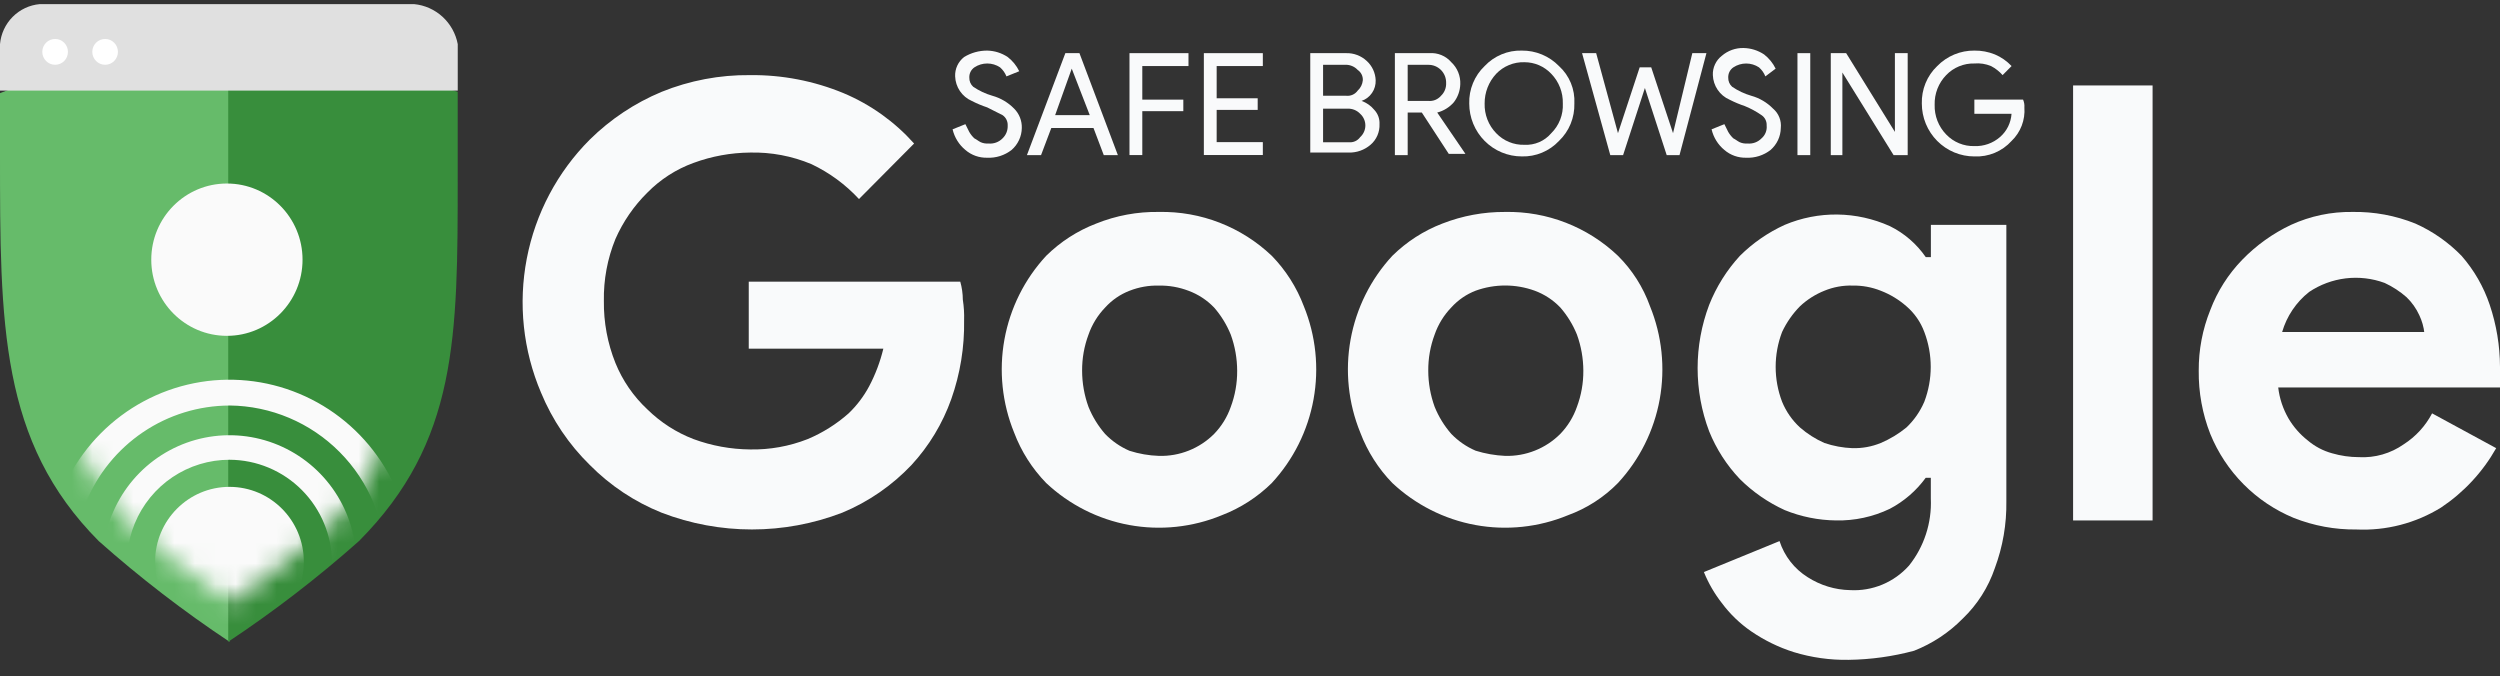
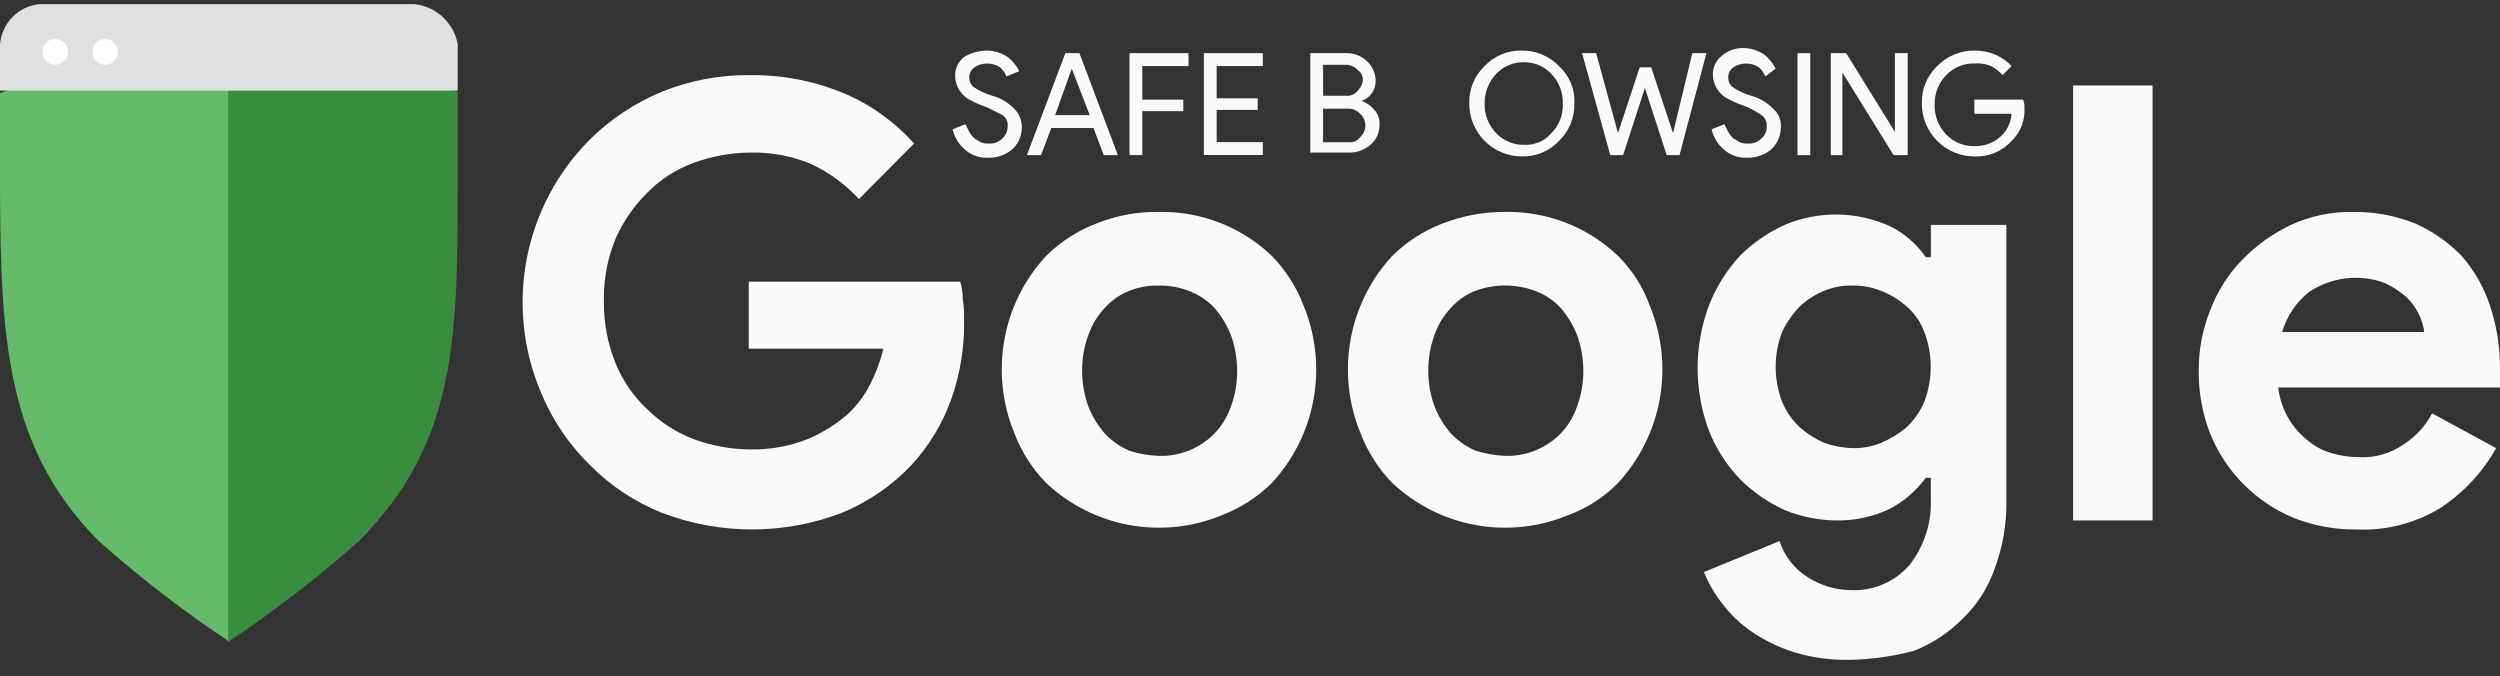
<svg xmlns="http://www.w3.org/2000/svg" width="122" height="33" viewBox="0 0 122 33" fill="none">
  <rect x="0" y="0" width="122" height="33" fill="#333333" stroke="none" />
  <g clip-path="url(#clip0_1474_4771)">
    <path d="M36.539 13.744H46.861C46.942 14.03 46.984 14.327 46.986 14.625C47.038 14.959 47.059 15.296 47.048 15.633C47.07 16.941 46.858 18.243 46.423 19.475C45.999 20.667 45.339 21.76 44.484 22.688C43.532 23.694 42.381 24.488 41.105 25.018C38.265 26.111 35.124 26.111 32.284 25.018C30.97 24.49 29.778 23.697 28.78 22.688C27.758 21.686 26.95 20.486 26.402 19.16C25.526 17.099 25.283 14.82 25.707 12.619C26.131 10.418 27.201 8.396 28.78 6.814C29.789 5.818 30.978 5.027 32.284 4.483C33.655 3.928 35.122 3.65 36.6 3.666C38.166 3.648 39.719 3.947 41.167 4.547C42.481 5.099 43.656 5.938 44.608 7.004L41.918 9.713C41.261 9.003 40.475 8.426 39.603 8.012C38.653 7.613 37.629 7.42 36.6 7.445C35.66 7.454 34.729 7.624 33.847 7.949C32.998 8.257 32.228 8.752 31.594 9.397C30.935 10.047 30.405 10.816 30.032 11.665C29.642 12.624 29.45 13.653 29.469 14.689C29.456 15.724 29.648 16.752 30.032 17.712C30.382 18.574 30.915 19.348 31.594 19.98C32.239 20.613 33.005 21.106 33.847 21.429C34.729 21.754 35.66 21.924 36.6 21.933C37.561 21.952 38.516 21.781 39.412 21.429C40.143 21.123 40.819 20.698 41.414 20.171C41.817 19.785 42.156 19.336 42.419 18.842C42.723 18.265 42.954 17.651 43.107 17.016H36.539V13.744Z" fill="#F9FAFB" />
    <path d="M56.558 10.343C58.602 10.302 60.579 11.071 62.064 12.484C62.747 13.186 63.279 14.022 63.626 14.941C64.213 16.379 64.378 17.956 64.101 19.486C63.824 21.015 63.117 22.433 62.064 23.57C61.367 24.258 60.536 24.793 59.624 25.143C58.196 25.733 56.629 25.899 55.109 25.621C53.59 25.342 52.182 24.63 51.053 23.57C50.37 22.868 49.838 22.032 49.49 21.113C48.904 19.675 48.739 18.098 49.016 16.568C49.293 15.039 50 13.621 51.053 12.484C51.75 11.796 52.581 11.261 53.493 10.911C54.467 10.518 55.509 10.325 56.558 10.343ZM56.558 22.247C57.055 22.261 57.55 22.173 58.012 21.989C58.475 21.805 58.895 21.529 59.248 21.176C59.611 20.802 59.889 20.352 60.061 19.858C60.272 19.294 60.378 18.696 60.374 18.094C60.372 17.492 60.267 16.895 60.061 16.33C59.865 15.847 59.591 15.399 59.248 15.007C58.898 14.643 58.471 14.363 57.999 14.189C57.539 14.014 57.051 13.928 56.56 13.937C56.068 13.923 55.579 14.009 55.121 14.189C54.667 14.364 54.26 14.645 53.932 15.007C53.569 15.383 53.291 15.835 53.119 16.33C52.908 16.894 52.803 17.491 52.807 18.094C52.808 18.696 52.914 19.293 53.119 19.858C53.315 20.341 53.59 20.788 53.932 21.18C54.271 21.529 54.675 21.808 55.121 21.999C55.587 22.148 56.07 22.231 56.558 22.247Z" fill="#F9FAFB" />
    <path d="M73.451 10.343C75.494 10.302 77.472 11.071 78.957 12.484C79.653 13.175 80.187 14.015 80.519 14.941C81.106 16.379 81.27 17.956 80.994 19.486C80.717 21.015 80.01 22.433 78.957 23.57C78.27 24.271 77.436 24.808 76.517 25.143C75.088 25.733 73.522 25.899 72.002 25.621C70.483 25.342 69.075 24.63 67.945 23.57C67.263 22.868 66.731 22.032 66.383 21.113C65.796 19.675 65.632 18.098 65.909 16.568C66.186 15.039 66.892 13.621 67.945 12.484C68.643 11.796 69.473 11.261 70.385 10.911C71.363 10.529 72.403 10.336 73.451 10.343ZM73.451 22.247C73.948 22.261 74.443 22.173 74.905 21.989C75.368 21.805 75.788 21.529 76.141 21.176C76.505 20.8 76.782 20.349 76.954 19.854C77.165 19.29 77.271 18.692 77.267 18.09C77.265 17.488 77.159 16.891 76.954 16.326C76.758 15.843 76.484 15.396 76.141 15.003C75.791 14.639 75.364 14.359 74.891 14.185C73.961 13.849 72.944 13.849 72.013 14.185C71.559 14.36 71.152 14.641 70.824 15.003C70.461 15.379 70.183 15.831 70.011 16.326C69.8 16.89 69.695 17.488 69.699 18.09C69.7 18.692 69.806 19.288 70.011 19.854C70.207 20.337 70.482 20.784 70.824 21.176C71.163 21.526 71.567 21.804 72.013 21.995C72.48 22.14 72.963 22.225 73.451 22.247Z" fill="#F9FAFB" />
    <path d="M90.218 32.2C89.307 32.216 88.4 32.088 87.528 31.821C86.795 31.588 86.1 31.248 85.464 30.813C84.912 30.435 84.425 29.966 84.025 29.428C83.665 28.968 83.37 28.459 83.15 27.916L86.841 26.405C87.078 27.138 87.566 27.763 88.217 28.169C88.835 28.565 89.549 28.783 90.281 28.798C90.82 28.828 91.358 28.736 91.856 28.529C92.354 28.322 92.799 28.005 93.16 27.601C93.898 26.676 94.277 25.511 94.224 24.326V23.318H93.974C93.512 23.951 92.913 24.468 92.222 24.83C91.402 25.223 90.502 25.417 89.594 25.397C88.737 25.387 87.889 25.216 87.095 24.893C86.283 24.522 85.543 24.011 84.908 23.381C84.266 22.706 83.757 21.915 83.407 21.05C82.656 19.062 82.656 16.866 83.407 14.878C83.757 13.994 84.266 13.182 84.908 12.484C85.543 11.854 86.283 11.343 87.095 10.973C87.909 10.63 88.784 10.458 89.666 10.469C90.549 10.48 91.419 10.673 92.225 11.035C92.927 11.38 93.53 11.901 93.977 12.547H94.227V10.974H97.91V24.452C97.928 25.57 97.737 26.681 97.347 27.728C97.03 28.661 96.494 29.504 95.785 30.184C95.111 30.87 94.3 31.406 93.407 31.757C92.366 32.036 91.295 32.185 90.218 32.2ZM90.406 21.869C90.877 21.883 91.346 21.797 91.782 21.617C92.232 21.427 92.653 21.172 93.032 20.862C93.406 20.508 93.704 20.079 93.907 19.604C94.324 18.509 94.324 17.297 93.907 16.202C93.727 15.714 93.425 15.281 93.032 14.944C92.662 14.62 92.239 14.364 91.782 14.188C91.344 14.013 90.876 13.928 90.406 13.936C89.934 13.922 89.466 14.008 89.029 14.188C88.59 14.364 88.187 14.62 87.841 14.944C87.48 15.31 87.184 15.735 86.965 16.202C86.548 17.297 86.548 18.509 86.965 19.604C87.161 20.083 87.46 20.513 87.841 20.862C88.198 21.172 88.598 21.426 89.029 21.617C89.474 21.768 89.937 21.853 90.406 21.871V21.869Z" fill="#F9FAFB" />
    <path d="M101.167 4.17H105.046V25.398H101.167V4.17Z" fill="#F9FAFB" />
    <path d="M121.814 21.87C121.156 23.035 120.234 24.028 119.124 24.768C117.885 25.533 116.446 25.906 114.994 25.839C113.946 25.851 112.904 25.659 111.929 25.272C111.016 24.893 110.186 24.337 109.488 23.634C108.79 22.931 108.237 22.096 107.862 21.177C107.477 20.195 107.286 19.146 107.298 18.091C107.292 17.076 107.483 16.07 107.862 15.13C108.209 14.212 108.741 13.376 109.424 12.673C110.109 11.968 110.914 11.392 111.801 10.973C112.744 10.541 113.769 10.327 114.804 10.343C115.854 10.325 116.896 10.518 117.87 10.91C118.713 11.286 119.478 11.82 120.123 12.483C120.735 13.181 121.203 13.995 121.499 14.877C121.827 15.851 121.996 16.872 122 17.9V18.909H111.177C111.239 19.442 111.41 19.956 111.678 20.42C111.921 20.832 112.239 21.196 112.615 21.491C112.961 21.785 113.367 22 113.804 22.12C114.231 22.244 114.673 22.308 115.118 22.309C115.896 22.351 116.666 22.129 117.305 21.68C117.887 21.306 118.363 20.787 118.686 20.172L121.814 21.87ZM118.311 16.264C118.279 15.958 118.194 15.66 118.062 15.382C117.911 15.051 117.699 14.752 117.437 14.501C117.117 14.22 116.758 13.987 116.373 13.808C115.766 13.584 115.116 13.508 114.475 13.584C113.833 13.661 113.219 13.889 112.682 14.249C112.053 14.747 111.594 15.43 111.368 16.202H118.311V16.264Z" fill="#F9FAFB" />
    <path d="M49.864 6.248C49.861 6.452 49.815 6.653 49.728 6.837C49.642 7.022 49.518 7.186 49.364 7.319C49.025 7.583 48.603 7.717 48.175 7.697C47.786 7.707 47.407 7.573 47.111 7.319C46.799 7.061 46.579 6.707 46.486 6.311L47.111 6.059L47.299 6.437C47.366 6.554 47.45 6.66 47.549 6.752C47.673 6.815 47.736 6.878 47.861 6.941C47.979 6.992 48.108 7.014 48.237 7.004C48.363 7.016 48.49 6.999 48.609 6.956C48.728 6.912 48.836 6.843 48.925 6.752C49.009 6.671 49.075 6.574 49.118 6.465C49.161 6.356 49.181 6.24 49.175 6.123C49.18 6.024 49.159 5.926 49.115 5.838C49.072 5.749 49.006 5.674 48.925 5.619L48.174 5.24C47.916 5.155 47.666 5.05 47.424 4.926C47.189 4.824 46.989 4.657 46.845 4.445C46.701 4.233 46.62 3.984 46.611 3.727C46.603 3.546 46.639 3.365 46.715 3.201C46.792 3.037 46.906 2.894 47.049 2.783C47.388 2.576 47.778 2.467 48.175 2.469C48.532 2.476 48.879 2.585 49.176 2.783C49.414 2.967 49.607 3.204 49.739 3.476L49.115 3.728C49.047 3.557 48.94 3.406 48.802 3.286C48.617 3.163 48.399 3.098 48.177 3.098C47.955 3.098 47.738 3.163 47.553 3.286C47.471 3.342 47.406 3.417 47.362 3.505C47.318 3.594 47.298 3.692 47.303 3.79C47.3 3.873 47.316 3.956 47.348 4.032C47.38 4.108 47.429 4.176 47.49 4.232C47.777 4.428 48.094 4.577 48.427 4.673C48.831 4.785 49.198 5.002 49.491 5.302C49.614 5.425 49.711 5.573 49.775 5.736C49.839 5.899 49.87 6.073 49.864 6.248Z" fill="#F9FAFB" />
    <path d="M50.803 7.57H50.114L51.989 2.594H52.677L54.552 7.57H53.864L53.363 6.248H51.303L50.803 7.57ZM52.301 3.35L51.491 5.618H53.18L52.301 3.35Z" fill="#F9FAFB" />
    <path d="M55.744 5.425V7.567H55.119V2.594H57.998V3.223H55.744V4.862H57.746V5.425H55.744Z" fill="#F9FAFB" />
    <path d="M61.626 2.594V3.223H59.373V4.796H61.375V5.363H59.373V6.936H61.626V7.565H58.748V2.594H61.626Z" fill="#F9FAFB" />
    <path d="M63.941 7.57V2.594H65.693C66.063 2.584 66.423 2.72 66.695 2.973C66.827 3.092 66.934 3.238 67.009 3.4C67.084 3.562 67.126 3.737 67.133 3.916C67.141 4.137 67.079 4.354 66.955 4.535C66.831 4.717 66.652 4.853 66.445 4.924C66.689 5.012 66.905 5.164 67.07 5.366C67.155 5.458 67.222 5.567 67.265 5.686C67.308 5.805 67.326 5.932 67.32 6.058C67.328 6.249 67.292 6.439 67.216 6.613C67.14 6.788 67.026 6.943 66.881 7.066C66.585 7.32 66.206 7.455 65.818 7.445H63.943L63.941 7.57ZM64.566 3.161V4.673H65.693C65.8 4.685 65.909 4.668 66.008 4.624C66.107 4.58 66.192 4.51 66.256 4.421C66.399 4.29 66.488 4.111 66.506 3.917C66.511 3.818 66.49 3.72 66.447 3.632C66.403 3.544 66.337 3.468 66.256 3.413C66.183 3.335 66.096 3.273 65.999 3.23C65.903 3.187 65.798 3.163 65.693 3.161H64.566ZM64.566 5.303V6.941H65.816C65.924 6.953 66.032 6.936 66.132 6.892C66.231 6.847 66.316 6.777 66.379 6.689C66.458 6.617 66.521 6.53 66.564 6.432C66.607 6.335 66.63 6.229 66.63 6.122C66.63 6.015 66.607 5.909 66.564 5.812C66.521 5.714 66.458 5.627 66.379 5.555C66.299 5.47 66.202 5.404 66.094 5.36C65.986 5.317 65.87 5.297 65.754 5.303L64.566 5.303Z" fill="#F9FAFB" />
-     <path d="M68.695 7.57H68.07V2.594H69.76C69.959 2.58 70.159 2.612 70.343 2.689C70.528 2.765 70.692 2.884 70.823 3.036C70.969 3.171 71.084 3.338 71.159 3.523C71.235 3.707 71.27 3.907 71.262 4.107C71.253 4.426 71.144 4.735 70.949 4.988C70.735 5.235 70.451 5.411 70.136 5.492L71.512 7.508H70.699L69.385 5.492H68.695V7.57ZM68.695 3.161V4.925H69.696C69.813 4.937 69.931 4.92 70.04 4.877C70.148 4.833 70.245 4.763 70.321 4.674C70.406 4.593 70.472 4.495 70.515 4.387C70.558 4.278 70.577 4.161 70.571 4.044C70.573 3.928 70.552 3.812 70.509 3.704C70.466 3.596 70.401 3.498 70.32 3.416C70.238 3.334 70.141 3.269 70.033 3.225C69.926 3.182 69.811 3.161 69.696 3.163H68.695V3.161Z" fill="#F9FAFB" />
    <path d="M76.829 5.051C76.838 5.391 76.776 5.73 76.647 6.045C76.518 6.36 76.324 6.643 76.078 6.878C75.846 7.125 75.564 7.32 75.251 7.45C74.939 7.581 74.602 7.643 74.264 7.633C73.927 7.634 73.594 7.567 73.282 7.437C72.971 7.308 72.688 7.117 72.45 6.877C72.212 6.638 72.023 6.353 71.894 6.039C71.765 5.726 71.699 5.39 71.699 5.051C71.689 4.71 71.751 4.372 71.881 4.057C72.01 3.742 72.204 3.458 72.45 3.224C72.682 2.977 72.964 2.782 73.277 2.652C73.589 2.521 73.926 2.459 74.264 2.469C74.601 2.465 74.936 2.53 75.248 2.66C75.56 2.79 75.842 2.982 76.078 3.224C76.331 3.453 76.529 3.736 76.659 4.052C76.789 4.368 76.847 4.709 76.829 5.051ZM72.45 5.051C72.442 5.318 72.489 5.584 72.585 5.833C72.682 6.082 72.827 6.308 73.013 6.499C73.19 6.685 73.404 6.832 73.641 6.929C73.878 7.027 74.133 7.074 74.389 7.066C74.636 7.08 74.884 7.035 75.112 6.937C75.339 6.839 75.542 6.689 75.703 6.499C75.893 6.312 76.041 6.086 76.138 5.836C76.236 5.586 76.279 5.319 76.266 5.051C76.273 4.784 76.227 4.518 76.13 4.269C76.034 4.02 75.888 3.794 75.703 3.602C75.534 3.423 75.33 3.28 75.104 3.182C74.878 3.085 74.635 3.035 74.389 3.036C74.133 3.028 73.878 3.075 73.641 3.173C73.404 3.27 73.19 3.417 73.013 3.602C72.648 3.995 72.446 4.513 72.45 5.051Z" fill="#F9FAFB" />
    <path d="M82.585 2.594H83.274L81.96 7.57H81.335L80.271 4.295L79.207 7.57H78.582L77.205 2.594H77.893L78.957 6.499L80.016 3.287H80.58L81.644 6.499L82.585 2.594Z" fill="#F9FAFB" />
    <path d="M86.903 6.248C86.9 6.452 86.853 6.653 86.767 6.837C86.681 7.022 86.556 7.186 86.403 7.319C86.064 7.583 85.642 7.717 85.214 7.697C84.825 7.707 84.446 7.573 84.15 7.319C83.837 7.061 83.618 6.707 83.525 6.311L84.15 6.059L84.337 6.437C84.405 6.554 84.489 6.66 84.587 6.752C84.712 6.815 84.775 6.878 84.9 6.941C85.018 6.992 85.147 7.014 85.275 7.004C85.401 7.016 85.529 6.999 85.648 6.956C85.767 6.912 85.874 6.843 85.963 6.752C86.053 6.675 86.122 6.578 86.165 6.468C86.209 6.359 86.225 6.24 86.213 6.123C86.218 6.024 86.198 5.926 86.154 5.838C86.111 5.749 86.045 5.674 85.963 5.619C85.709 5.443 85.436 5.295 85.15 5.178C84.893 5.092 84.642 4.987 84.4 4.863C84.166 4.761 83.965 4.595 83.822 4.383C83.678 4.171 83.596 3.923 83.587 3.666C83.579 3.485 83.615 3.305 83.692 3.141C83.768 2.976 83.882 2.833 84.025 2.723C84.32 2.469 84.698 2.334 85.086 2.343C85.443 2.35 85.79 2.459 86.088 2.657C86.326 2.842 86.519 3.079 86.651 3.35L86.15 3.728C86.083 3.558 85.976 3.407 85.838 3.287C85.652 3.164 85.435 3.099 85.213 3.099C84.991 3.099 84.774 3.164 84.588 3.287C84.507 3.342 84.441 3.418 84.397 3.506C84.354 3.594 84.333 3.693 84.338 3.791C84.336 3.874 84.351 3.956 84.384 4.033C84.416 4.109 84.465 4.177 84.526 4.232C84.813 4.428 85.129 4.577 85.463 4.674C85.866 4.785 86.233 5.002 86.527 5.303C86.662 5.417 86.767 5.563 86.832 5.728C86.898 5.893 86.922 6.071 86.903 6.248Z" fill="#F9FAFB" />
    <path d="M88.341 7.57H87.716V2.594H88.341V7.57Z" fill="#F9FAFB" />
    <path d="M89.967 7.57H89.342V2.594H90.093L92.471 6.437V2.594H93.095V7.57H92.407L89.908 3.539V7.57H89.967Z" fill="#F9FAFB" />
    <path d="M98.79 5.24C98.813 5.543 98.769 5.847 98.661 6.13C98.553 6.414 98.383 6.669 98.165 6.878C97.936 7.131 97.655 7.329 97.342 7.46C97.028 7.59 96.69 7.65 96.351 7.634C96.014 7.634 95.68 7.568 95.369 7.438C95.057 7.308 94.774 7.118 94.536 6.878C94.298 6.638 94.109 6.353 93.98 6.04C93.851 5.726 93.785 5.39 93.785 5.051C93.776 4.71 93.838 4.372 93.967 4.057C94.096 3.742 94.29 3.458 94.536 3.224C94.772 2.982 95.055 2.79 95.366 2.66C95.678 2.53 96.013 2.465 96.35 2.469C96.693 2.464 97.033 2.528 97.351 2.657C97.659 2.787 97.936 2.98 98.165 3.224L97.726 3.665C97.567 3.485 97.376 3.335 97.163 3.224C96.906 3.117 96.627 3.073 96.35 3.098C96.094 3.091 95.84 3.138 95.603 3.236C95.366 3.333 95.151 3.48 94.974 3.665C94.788 3.857 94.643 4.083 94.546 4.332C94.45 4.581 94.403 4.847 94.411 5.114C94.403 5.381 94.45 5.647 94.546 5.896C94.643 6.144 94.788 6.371 94.974 6.562C95.151 6.748 95.366 6.894 95.603 6.992C95.84 7.09 96.094 7.136 96.35 7.129C96.807 7.147 97.254 6.989 97.6 6.688C97.764 6.546 97.898 6.373 97.995 6.178C98.091 5.983 98.148 5.771 98.163 5.554H96.349V4.862H98.726C98.778 4.981 98.8 5.111 98.79 5.24Z" fill="#F9FAFB" />
    <path d="M0 4.547V7.508C0 15.822 0 21.554 4.818 26.404C6.829 28.189 8.961 29.831 11.199 31.317V1.775C6.507 1.775 1.814 3.854 0 4.547Z" fill="#66BB6A" />
    <path d="M22.336 4.483C20.084 3.791 15.829 1.775 11.137 1.775V31.317C13.375 29.831 15.507 28.189 17.518 26.404C22.336 21.554 22.336 16.452 22.336 8.641V4.483Z" fill="#388E3C" />
    <mask id="mask0_1474_4771" style="mask-type:alpha" maskUnits="userSpaceOnUse" x="2" y="6" width="18" height="24">
-       <path d="M2.685 10.863V8.558C4.073 8.019 7.661 6.407 11.252 6.399C11.244 6.399 11.236 6.399 11.228 6.399H11.276C11.268 6.399 11.26 6.399 11.252 6.399C14.842 6.406 18.096 7.97 19.819 8.508V11.745C19.819 17.826 19.819 21.799 16.123 25.575C14.58 26.965 12.945 28.243 11.228 29.401C9.511 28.243 7.923 26.965 6.38 25.575C2.685 21.799 2.685 17.336 2.685 10.863Z" fill="#D9D9D9" />
-     </mask>
+       </mask>
    <g mask="url(#mask0_1474_4771)">
      <path d="M11.198 31.066C13.202 31.066 14.827 29.43 14.827 27.412C14.827 25.395 13.202 23.759 11.198 23.759C9.194 23.759 7.569 25.395 7.569 27.412C7.569 29.43 9.194 31.066 11.198 31.066Z" fill="#FAFAFA" />
      <path d="M11.199 33.711C9.974 33.711 8.776 33.345 7.758 32.66C6.739 31.975 5.945 31.001 5.476 29.861C5.008 28.722 4.885 27.468 5.124 26.259C5.363 25.049 5.953 23.938 6.819 23.066C7.685 22.194 8.789 21.6 9.99 21.359C11.192 21.119 12.437 21.242 13.569 21.714C14.701 22.186 15.668 22.985 16.349 24.011C17.029 25.036 17.392 26.242 17.392 27.475C17.401 28.297 17.247 29.111 16.939 29.872C16.631 30.632 16.175 31.323 15.598 31.904C15.021 32.485 14.335 32.944 13.579 33.254C12.824 33.564 12.014 33.72 11.199 33.711ZM11.199 22.436C10.209 22.436 9.241 22.732 8.418 23.285C7.595 23.839 6.953 24.626 6.575 25.547C6.196 26.468 6.097 27.481 6.29 28.458C6.483 29.436 6.96 30.334 7.66 31.038C8.36 31.743 9.251 32.223 10.222 32.417C11.193 32.612 12.2 32.512 13.114 32.131C14.029 31.749 14.81 31.103 15.36 30.275C15.91 29.446 16.204 28.472 16.204 27.475C16.2 26.14 15.671 24.86 14.733 23.916C13.796 22.972 12.525 22.44 11.199 22.436Z" fill="#FAFAFA" />
      <path d="M11.199 36.419C9.442 36.419 7.724 35.895 6.263 34.912C4.801 33.929 3.662 32.532 2.99 30.898C2.317 29.263 2.141 27.465 2.484 25.73C2.827 23.994 3.673 22.401 4.916 21.149C6.158 19.898 7.741 19.047 9.465 18.701C11.188 18.356 12.975 18.534 14.598 19.211C16.222 19.888 17.609 21.034 18.586 22.505C19.562 23.977 20.083 25.706 20.083 27.475C20.083 28.65 19.854 29.813 19.408 30.899C18.962 31.984 18.307 32.971 17.482 33.801C16.657 34.632 15.678 35.291 14.599 35.74C13.521 36.189 12.366 36.42 11.199 36.419ZM11.199 19.79C9.696 19.795 8.227 20.247 6.979 21.091C5.731 21.935 4.759 23.131 4.186 24.531C3.613 25.93 3.464 27.469 3.758 28.953C4.053 30.437 4.777 31.8 5.84 32.87C6.903 33.941 8.257 34.67 9.731 34.966C11.205 35.263 12.734 35.113 14.123 34.536C15.513 33.959 16.702 32.98 17.54 31.724C18.378 30.467 18.828 28.989 18.832 27.475C18.814 25.442 18.004 23.498 16.576 22.061C15.149 20.623 13.218 19.807 11.199 19.788V19.79Z" fill="#FAFAFA" />
      <path d="M11.073 16.389C13.112 16.389 14.764 14.725 14.764 12.673C14.764 10.62 13.112 8.956 11.073 8.956C9.034 8.956 7.382 10.62 7.382 12.673C7.382 14.725 9.034 16.389 11.073 16.389Z" fill="#FAFAFA" />
    </g>
    <path d="M22.338 4.421V2.153C22.241 1.639 21.98 1.171 21.596 0.819C21.212 0.468 20.725 0.25 20.208 0.201H1.939C1.44 0.246 0.972 0.466 0.618 0.823C0.263 1.179 0.045 1.65 0 2.153L0 4.421H22.338Z" fill="#E0E0E0" />
    <path d="M2.69 3.161C3.036 3.161 3.316 2.879 3.316 2.531C3.316 2.183 3.036 1.901 2.69 1.901C2.345 1.901 2.064 2.183 2.064 2.531C2.064 2.879 2.345 3.161 2.69 3.161Z" fill="white" />
    <path d="M5.13 3.161C5.475 3.161 5.755 2.879 5.755 2.531C5.755 2.183 5.475 1.901 5.13 1.901C4.784 1.901 4.504 2.183 4.504 2.531C4.504 2.879 4.784 3.161 5.13 3.161Z" fill="white" />
  </g>
  <defs>
    <clipPath id="clip0_1474_4771">
      <rect width="122" height="32" fill="white" transform="translate(0 0.201)" />
    </clipPath>
  </defs>
</svg>